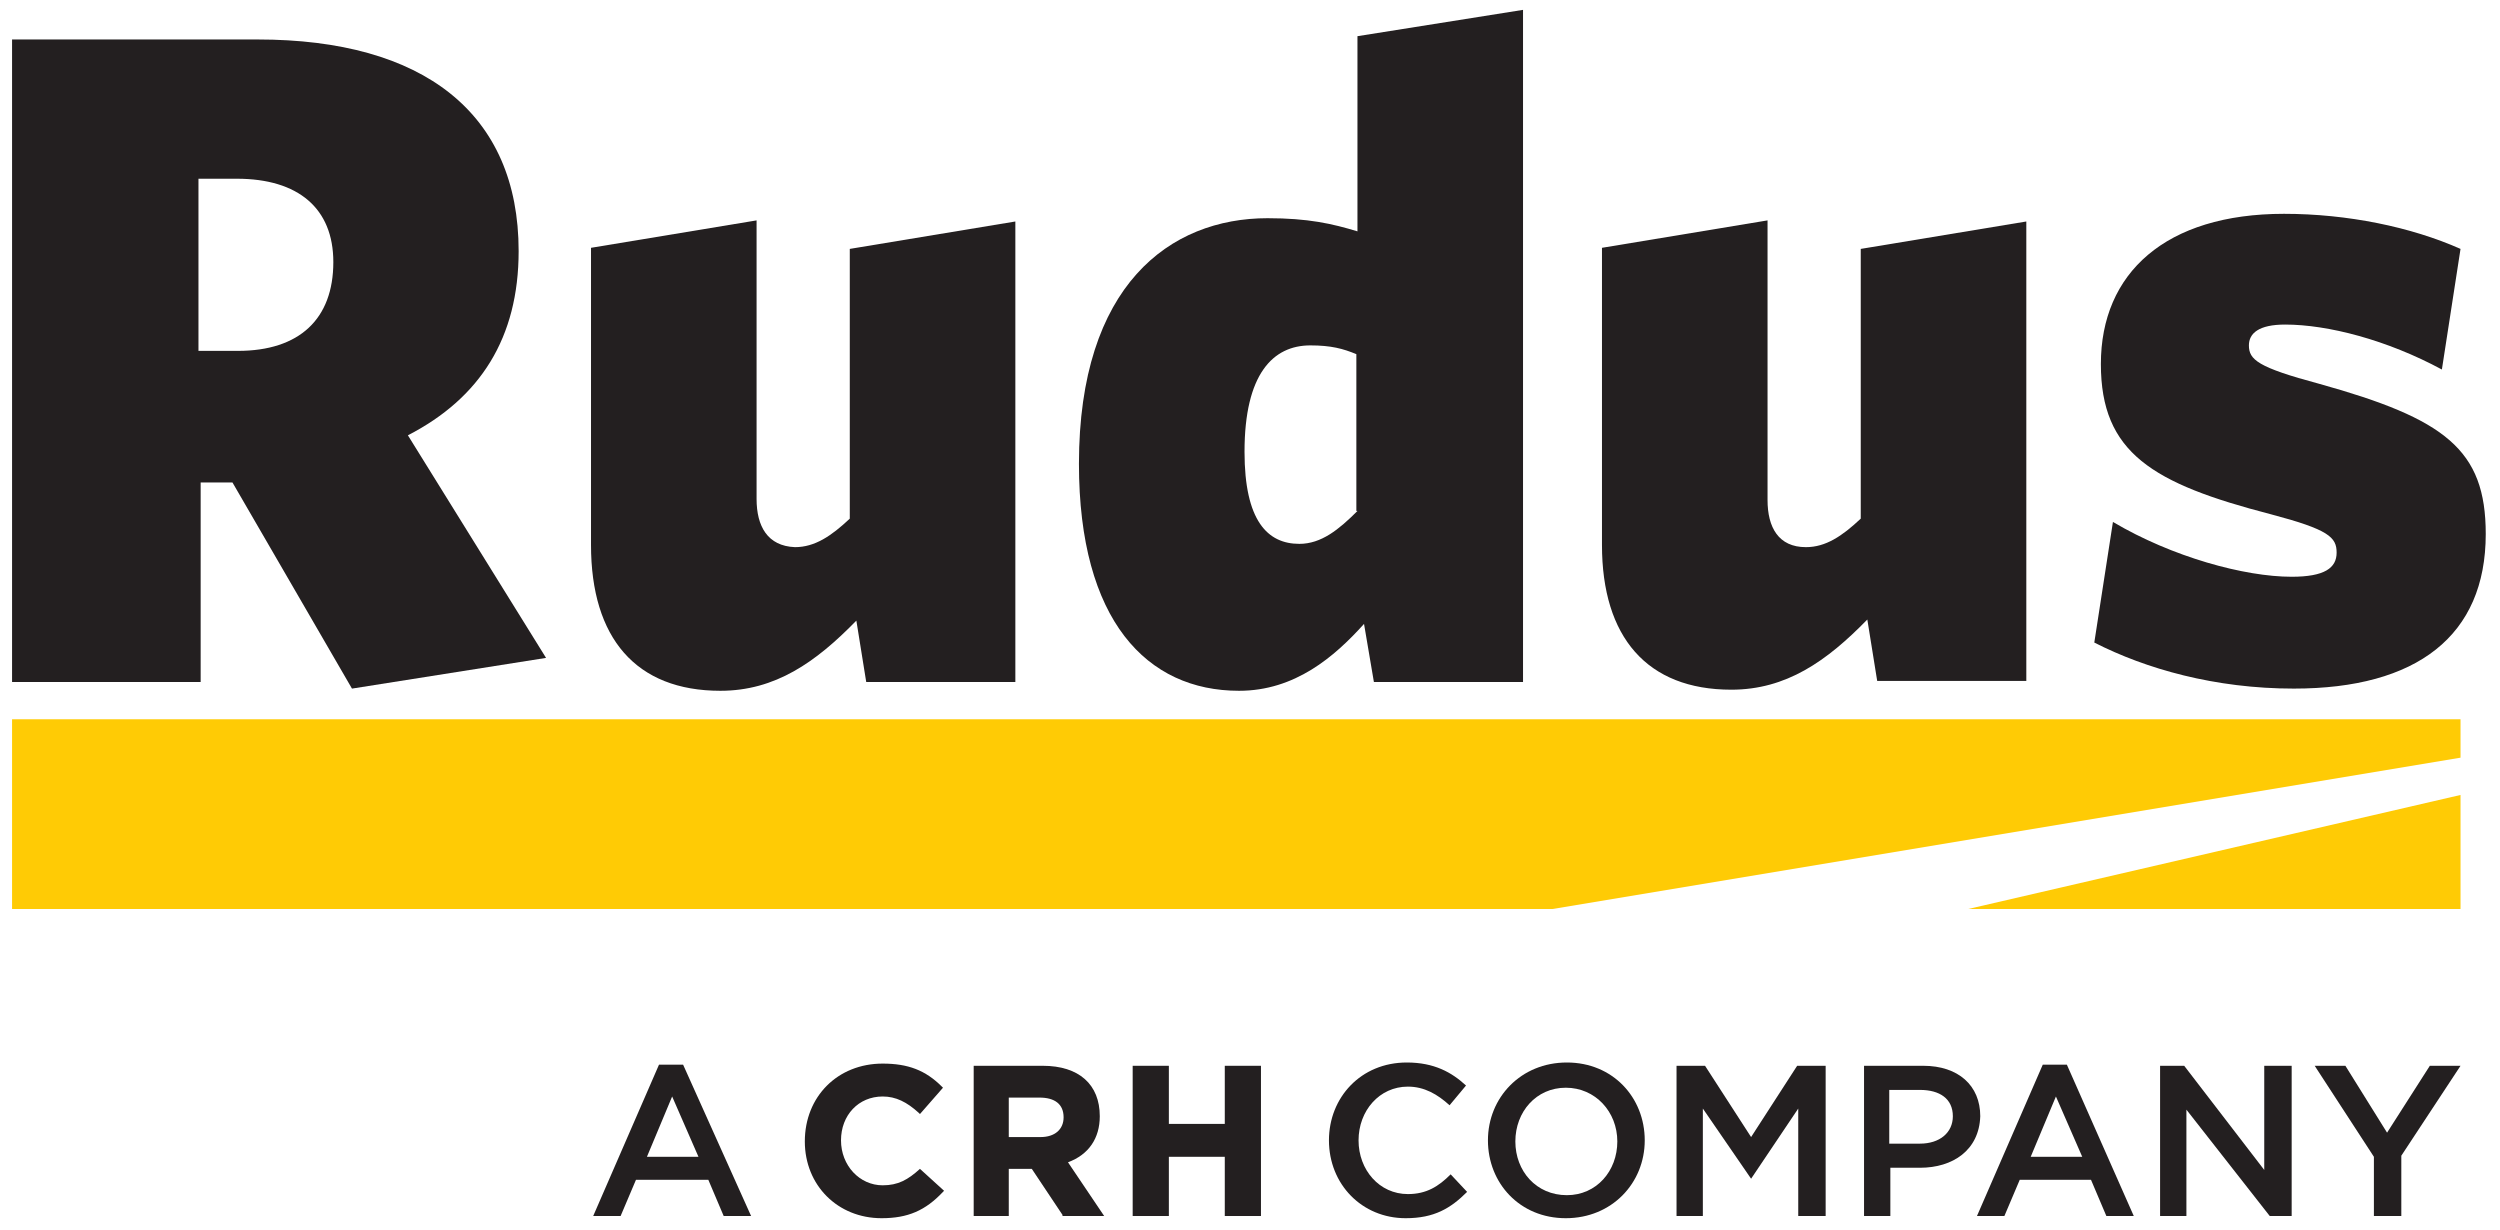
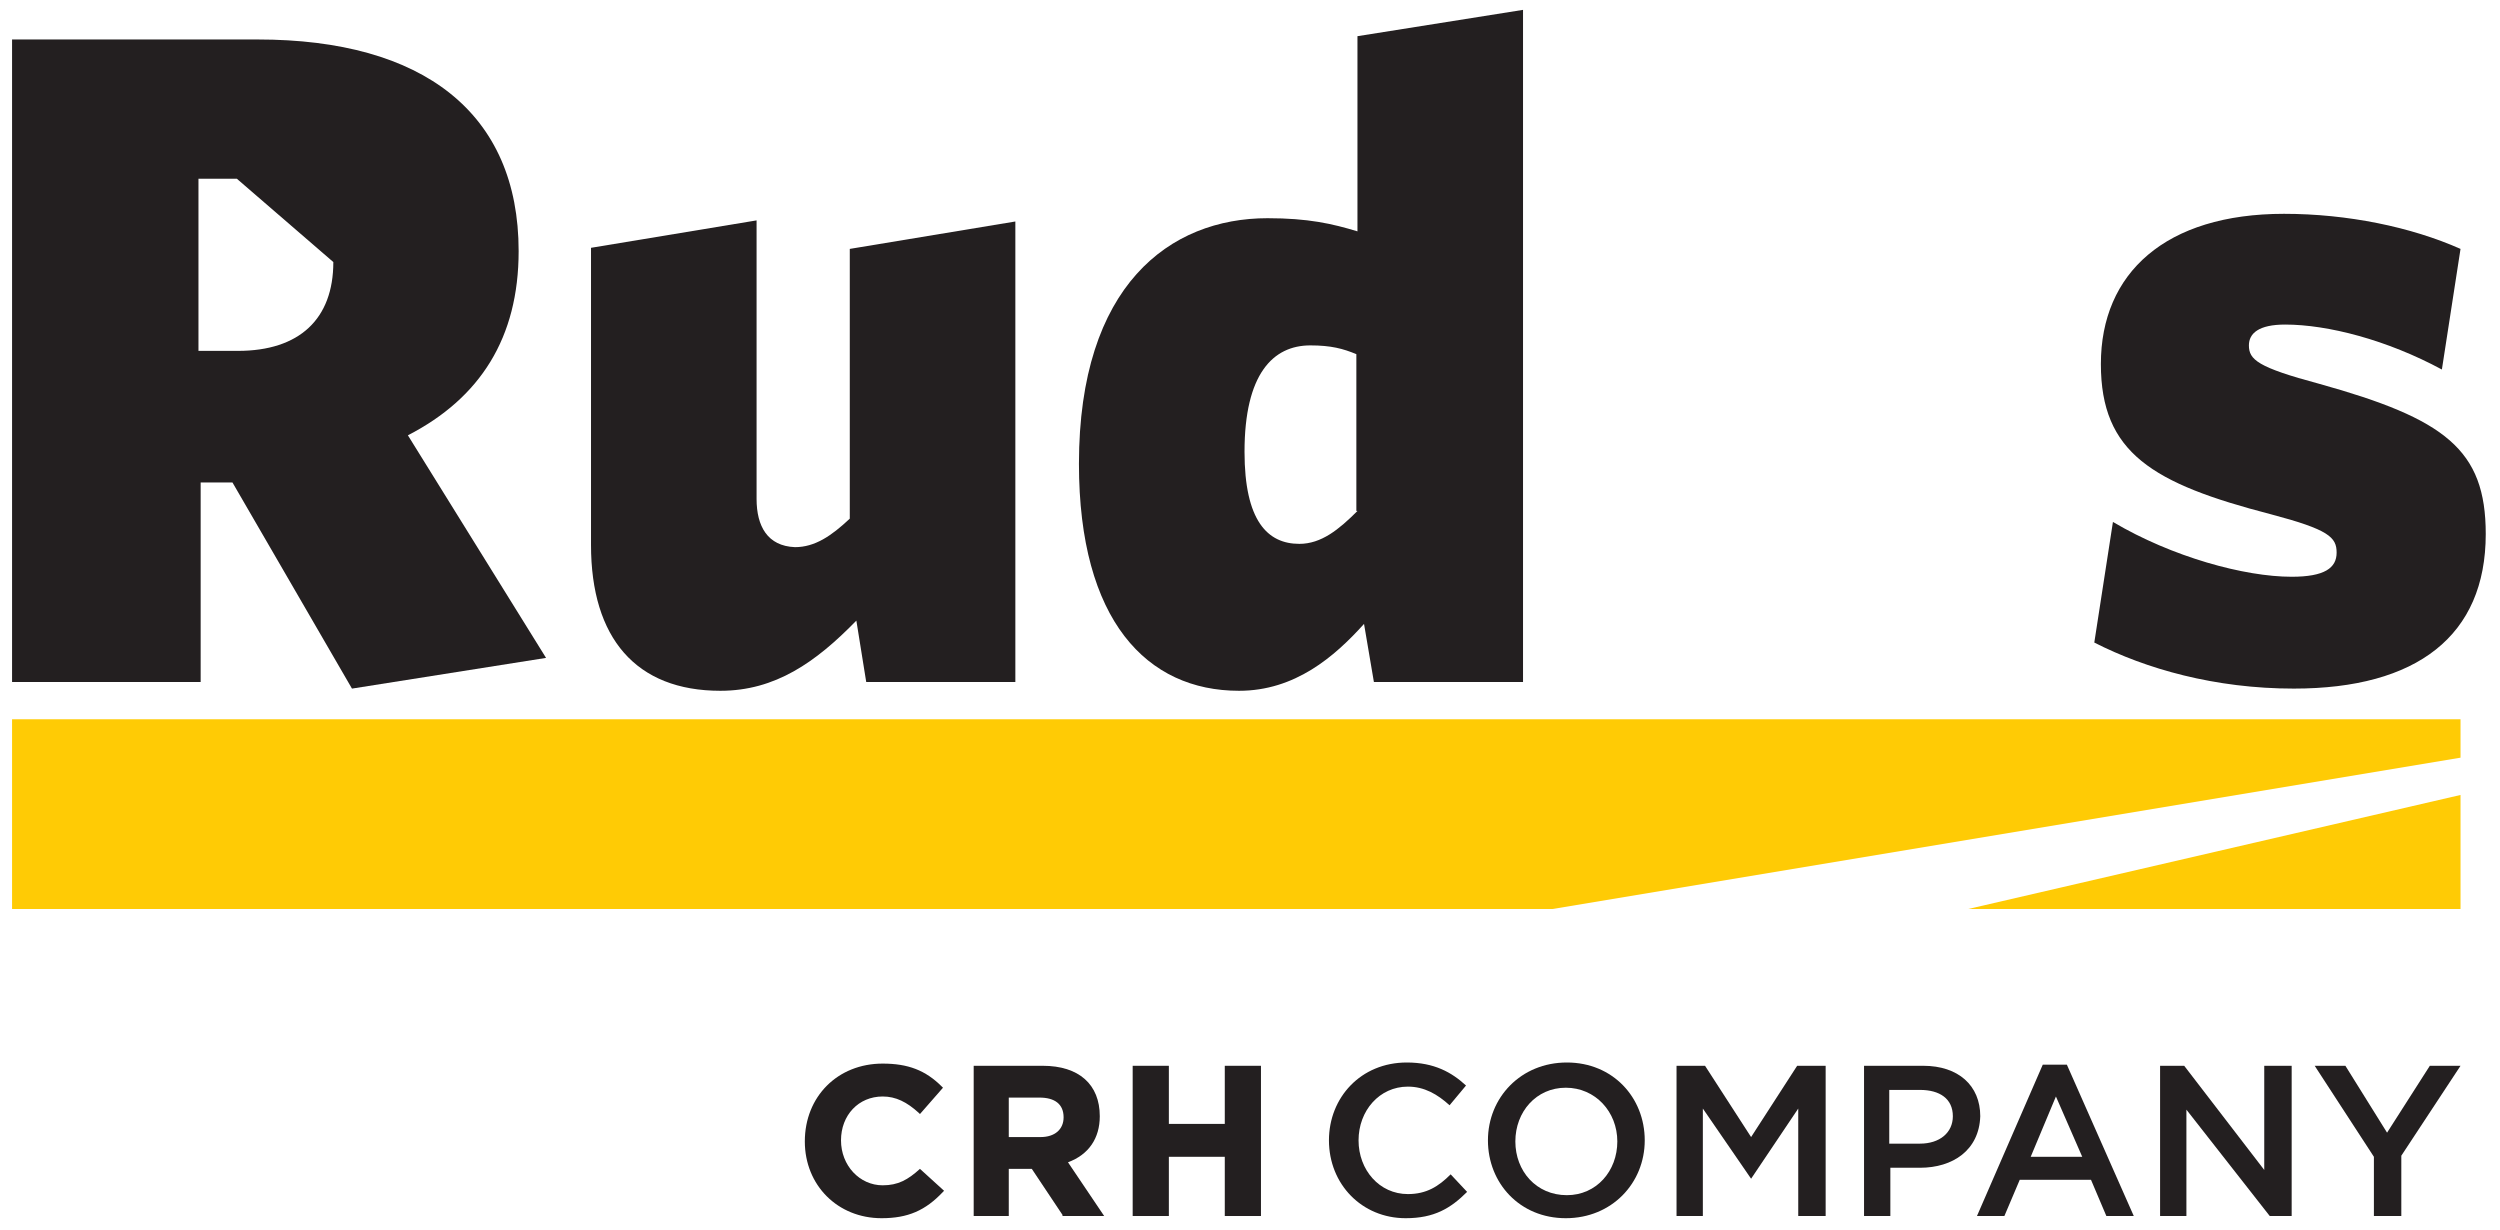
<svg xmlns="http://www.w3.org/2000/svg" version="1.1" id="Layer_1" x="0px" y="0px" viewBox="0 0 228 112.2" style="enable-background:new 0 0 228 112.2;" xml:space="preserve">
  <style type="text/css">
	.st0{fill:#FFCB05;}
	.st1{fill:#231F20;}
</style>
  <g>
    <polygon class="st0" points="141.6,82.9 1.1,82.9 1.1,65.6 224.4,65.6 224.4,69.1  " />
    <polygon class="st0" points="179.5,82.9 224.4,72.5 224.4,82.9  " />
  </g>
  <g>
-     <path class="st1" d="M184.8,62.2v-42l-15.1,2.5v24.6c-1.7,1.6-3.2,2.6-5,2.6c-2.5,0-3.5-1.8-3.5-4.3V20.1l-15.1,2.5v27.1   c0,8.4,4.1,13.2,11.8,13.2c5,0,8.7-2.6,12.4-6.4l0.9,5.6H184.8z" />
    <path class="st1" d="M92.6,62.2v-42l-15.1,2.5v24.6c-1.7,1.6-3.2,2.6-5,2.6C70,49.8,69,48,69,45.5V20.1l-15.1,2.5v27.1   C53.9,58.2,58,63,65.7,63c5,0,8.7-2.6,12.4-6.4l0.9,5.6H92.6z" />
    <path class="st1" d="M138.9,62.2V0.9l-15.1,2.4v17.8c-2.3-0.7-4.5-1.2-8.2-1.2c-8.9,0-17.2,6.1-17.2,22.4   c0,14.3,6.2,20.7,14.6,20.7c5.1,0,8.7-3.1,11.4-6.1l0.9,5.3H138.9z M123.8,46.6c-1.7,1.7-3.3,3-5.3,3c-2.9,0-5-2.1-5-8.4   c0-7.1,2.6-9.7,6-9.7c1.9,0,3,0.3,4.2,0.8V46.6z" />
-     <path class="st1" d="M30.4,23.9c0,5.2-3.1,8.1-8.7,8.1h-3.6V16.3h3.5C27.2,16.3,30.4,19,30.4,23.9 M37.2,39.7   c6.6-3.4,10.1-8.9,10.1-16.8c0-12.6-8.7-19.3-23.8-19.3H1.1v58.6h17.2V44h2.9l10.9,18.8L49.8,60L37.2,39.7z" />
+     <path class="st1" d="M30.4,23.9c0,5.2-3.1,8.1-8.7,8.1h-3.6V16.3h3.5M37.2,39.7   c6.6-3.4,10.1-8.9,10.1-16.8c0-12.6-8.7-19.3-23.8-19.3H1.1v58.6h17.2V44h2.9l10.9,18.8L49.8,60L37.2,39.7z" />
    <path class="st1" d="M226.7,48.7c0-7.7-3.7-10.5-15.2-13.7c-5.6-1.5-6.4-2.2-6.4-3.5c0-1.1,0.9-1.9,3.3-1.9c3.9,0,9.3,1.4,14.3,4.1   l1.7-11c-4.5-2-10.3-3.2-16.1-3.2c-10.8,0-16.7,5.4-16.7,13.7c0,8.1,4.7,10.9,15.5,13.7c5.3,1.4,6,2.1,6,3.5c0,1.4-1.1,2.2-4.1,2.2   c-4.3,0-10.9-1.8-16.3-5l-1.7,11c4.7,2.4,11,4.2,18.2,4.2C220.4,62.8,226.7,58,226.7,48.7" />
  </g>
  <g>
-     <path class="st1" d="M68.5,110.9h-2.5l-1.4-3.3H58l-1.4,3.3h-2.5l6-13.8h2.2L68.5,110.9z M61.3,100l-2.3,5.5h4.7L61.3,100z" />
    <g>
      <path class="st1" d="M83.9,106.6c-1.1,1-2,1.5-3.4,1.5c-2.1,0-3.8-1.8-3.8-4.1v0c0-2.3,1.6-4,3.8-4c1.2,0,2.2,0.5,3.3,1.5l0.1,0.1    l2.1-2.4l-0.1-0.1c-1.5-1.5-3.1-2.1-5.4-2.1c-4.1,0-7.1,3-7.1,7.1v0c0,4,3,7,7,7c2.4,0,4-0.7,5.6-2.4l0.1-0.1L83.9,106.6    L83.9,106.6z" />
      <path class="st1" d="M100.3,101.8L100.3,101.8c0-2.9-1.9-4.6-5.2-4.6h-6.3v13.7H92v-4.3h2.1l2.8,4.2l0,0.1h3.8l-3.3-4.9    C99.3,105.3,100.3,103.8,100.3,101.8z M92,100.1h2.8c1.4,0,2.2,0.6,2.2,1.8v0c0,1.1-0.8,1.8-2.1,1.8H92V100.1z" />
      <polygon class="st1" points="111.7,97.2 111.7,102.5 106.6,102.5 106.6,97.2 103.3,97.2 103.3,110.9 106.6,110.9 106.6,105.5     111.7,105.5 111.7,110.9 115,110.9 115,97.2   " />
    </g>
    <path class="st1" d="M128.2,111.1c-4,0-7-3.1-7-7.1c0-3.9,2.9-7.1,7.1-7.1c2.5,0,4.1,0.9,5.4,2.1l-1.5,1.8c-1.1-1-2.3-1.7-3.8-1.7   c-2.6,0-4.5,2.2-4.5,4.9c0,2.7,1.9,4.9,4.5,4.9c1.7,0,2.8-0.7,3.9-1.8l1.5,1.6C132.3,110.2,130.8,111.1,128.2,111.1z" />
    <path class="st1" d="M142.8,111.1c-4.2,0-7.1-3.2-7.1-7.1c0-3.9,3-7.1,7.2-7.1s7.1,3.2,7.1,7.1S147,111.1,142.8,111.1z M142.8,99.2   c-2.7,0-4.6,2.2-4.6,4.9c0,2.7,1.9,4.9,4.7,4.9c2.7,0,4.6-2.2,4.6-4.9C147.5,101.4,145.5,99.2,142.8,99.2z" />
    <path class="st1" d="M159.7,107.5L159.7,107.5l-4.4-6.4v9.8h-2.4V97.2h2.6l4.2,6.5l4.2-6.5h2.6v13.7H164v-9.8L159.7,107.5z" />
    <path class="st1" d="M175.1,106.5h-2.7v4.4h-2.4V97.2h5.4c3.2,0,5.2,1.8,5.2,4.6C180.5,104.9,178.1,106.5,175.1,106.5z M175.1,99.4   h-2.8v4.9h2.8c1.8,0,3-1,3-2.5C178.1,100.2,176.9,99.4,175.1,99.4z" />
    <path class="st1" d="M194.6,110.9h-2.5l-1.4-3.3h-6.5l-1.4,3.3h-2.5l6-13.8h2.2L194.6,110.9z M187.5,100l-2.3,5.5h4.7L187.5,100z" />
    <path class="st1" d="M206.6,97.2h2.4v13.7h-2l-7.6-9.7v9.7H197V97.2h2.2l7.3,9.5V97.2z" />
    <path class="st1" d="M218.9,110.9h-2.4v-5.4l-5.4-8.3h2.8l3.8,6.1l3.9-6.1h2.8l-5.4,8.2V110.9z" />
  </g>
</svg>